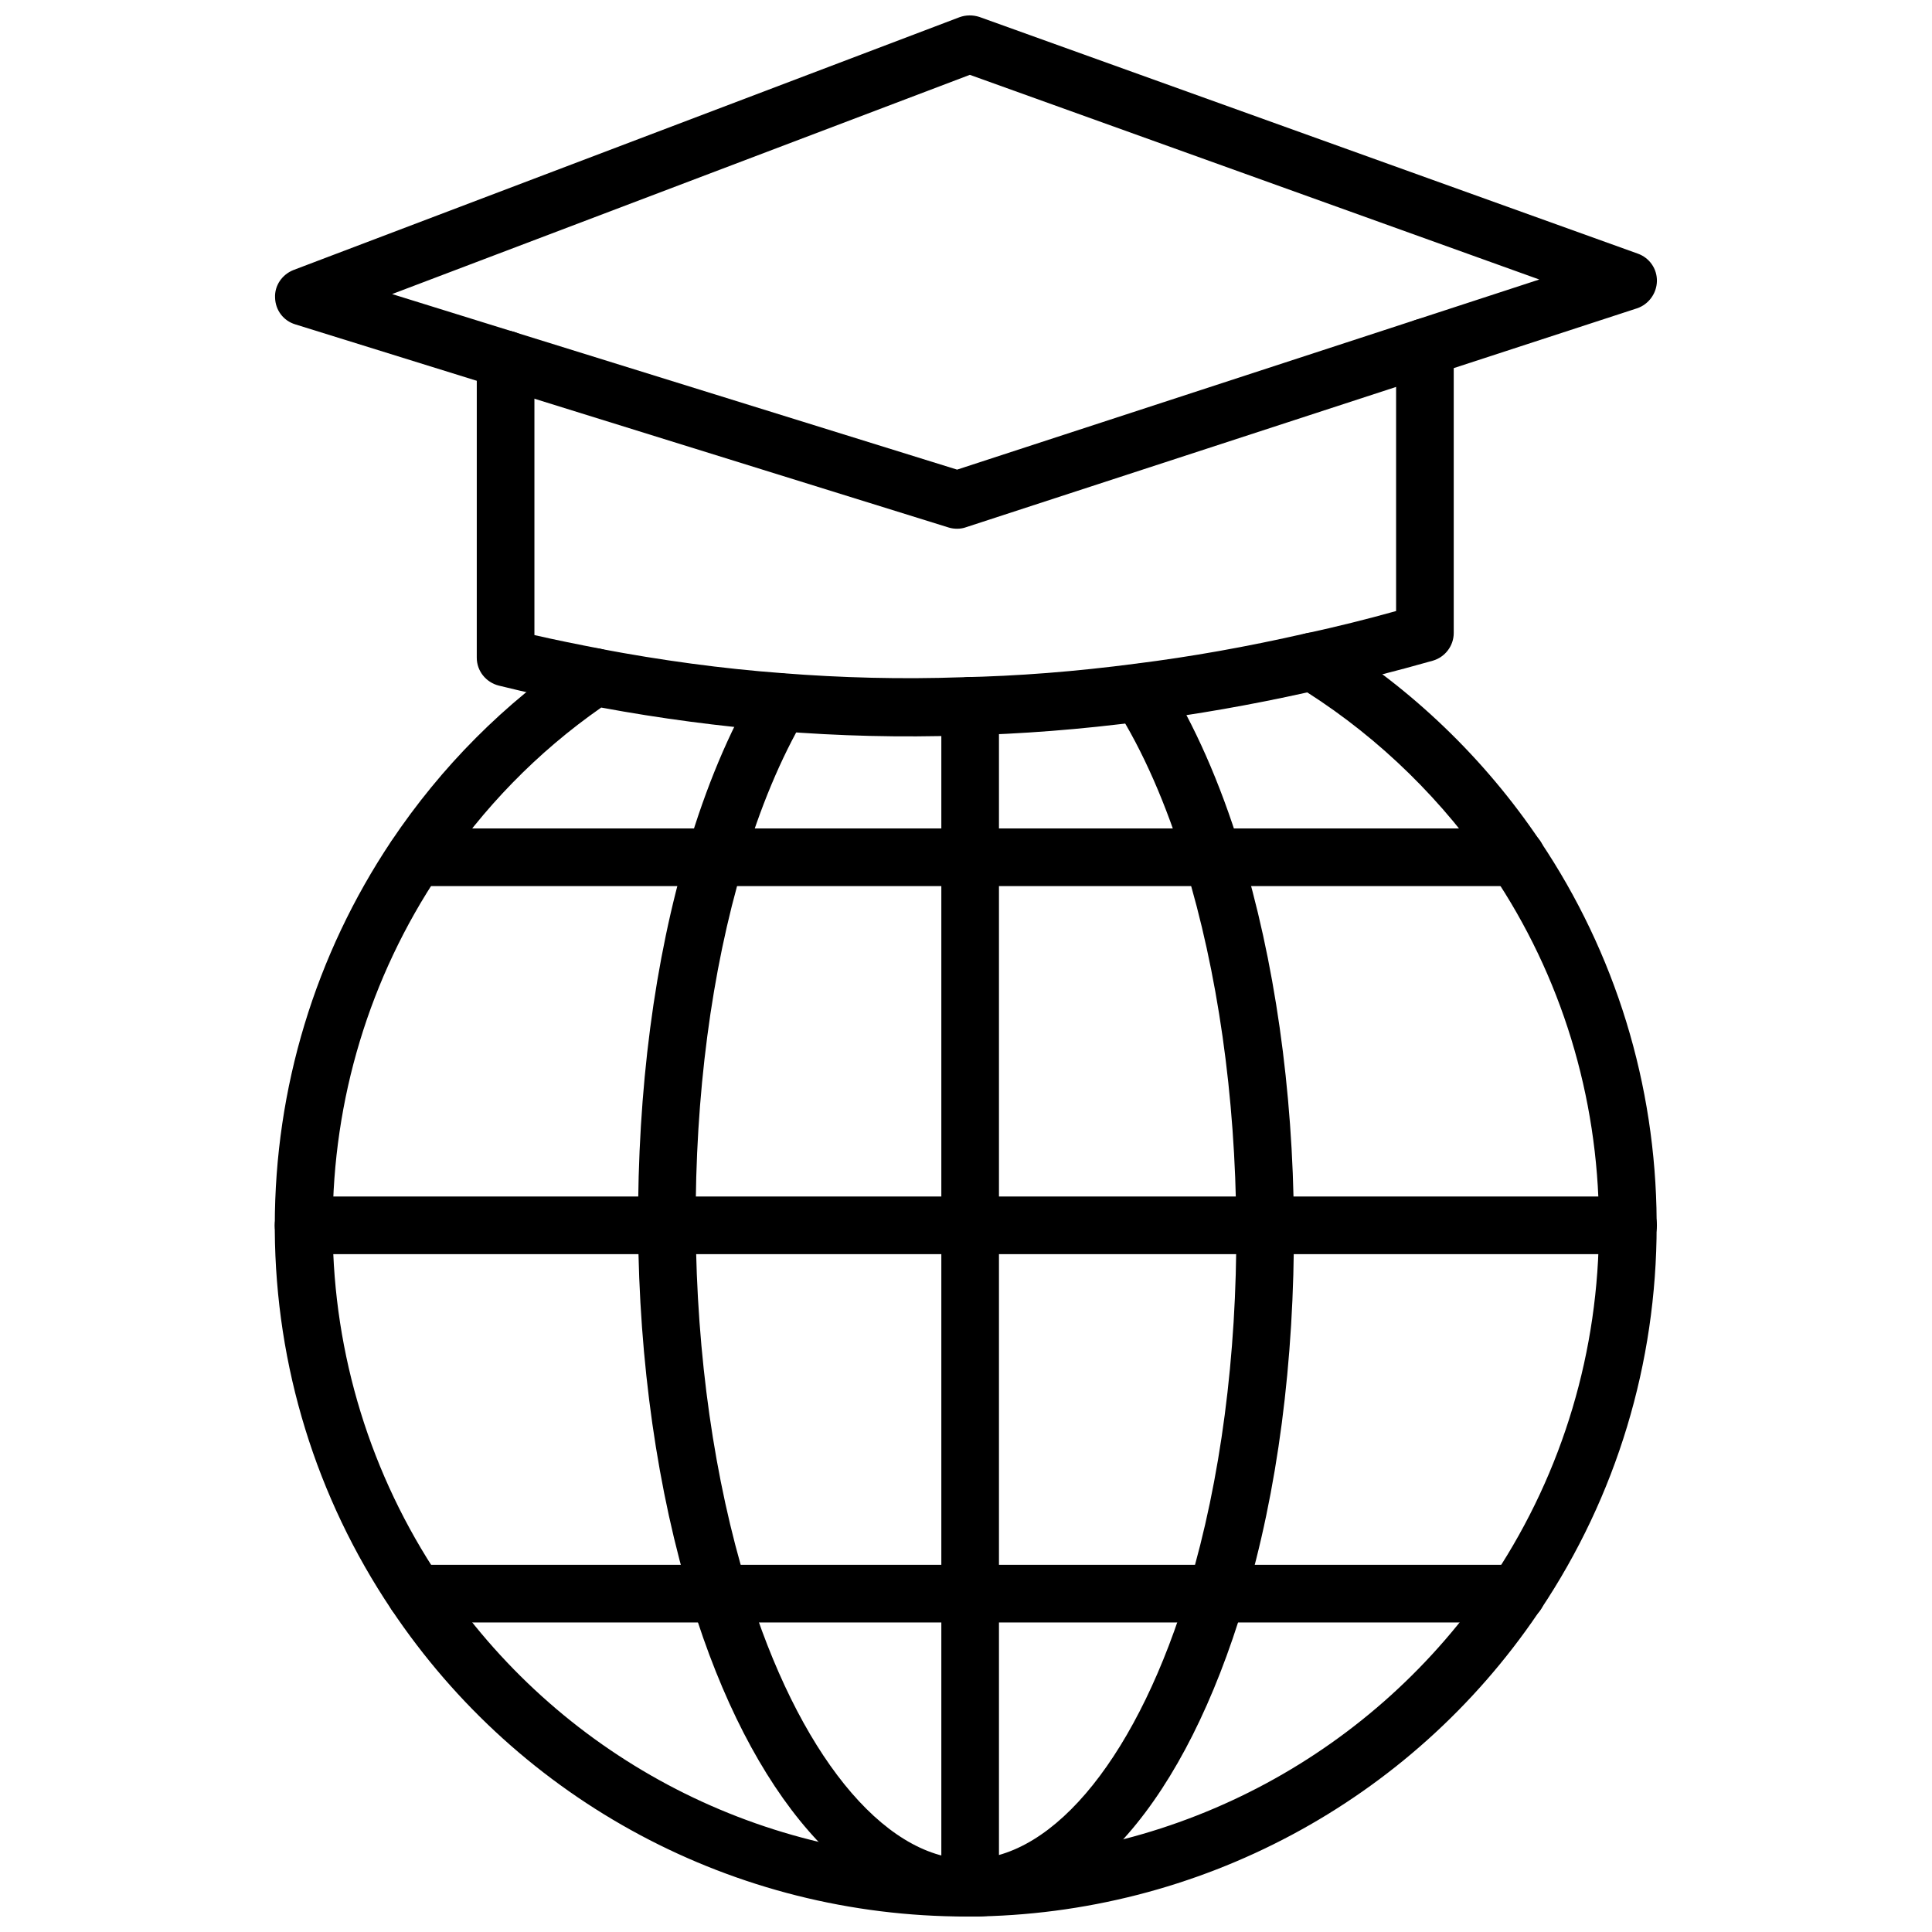
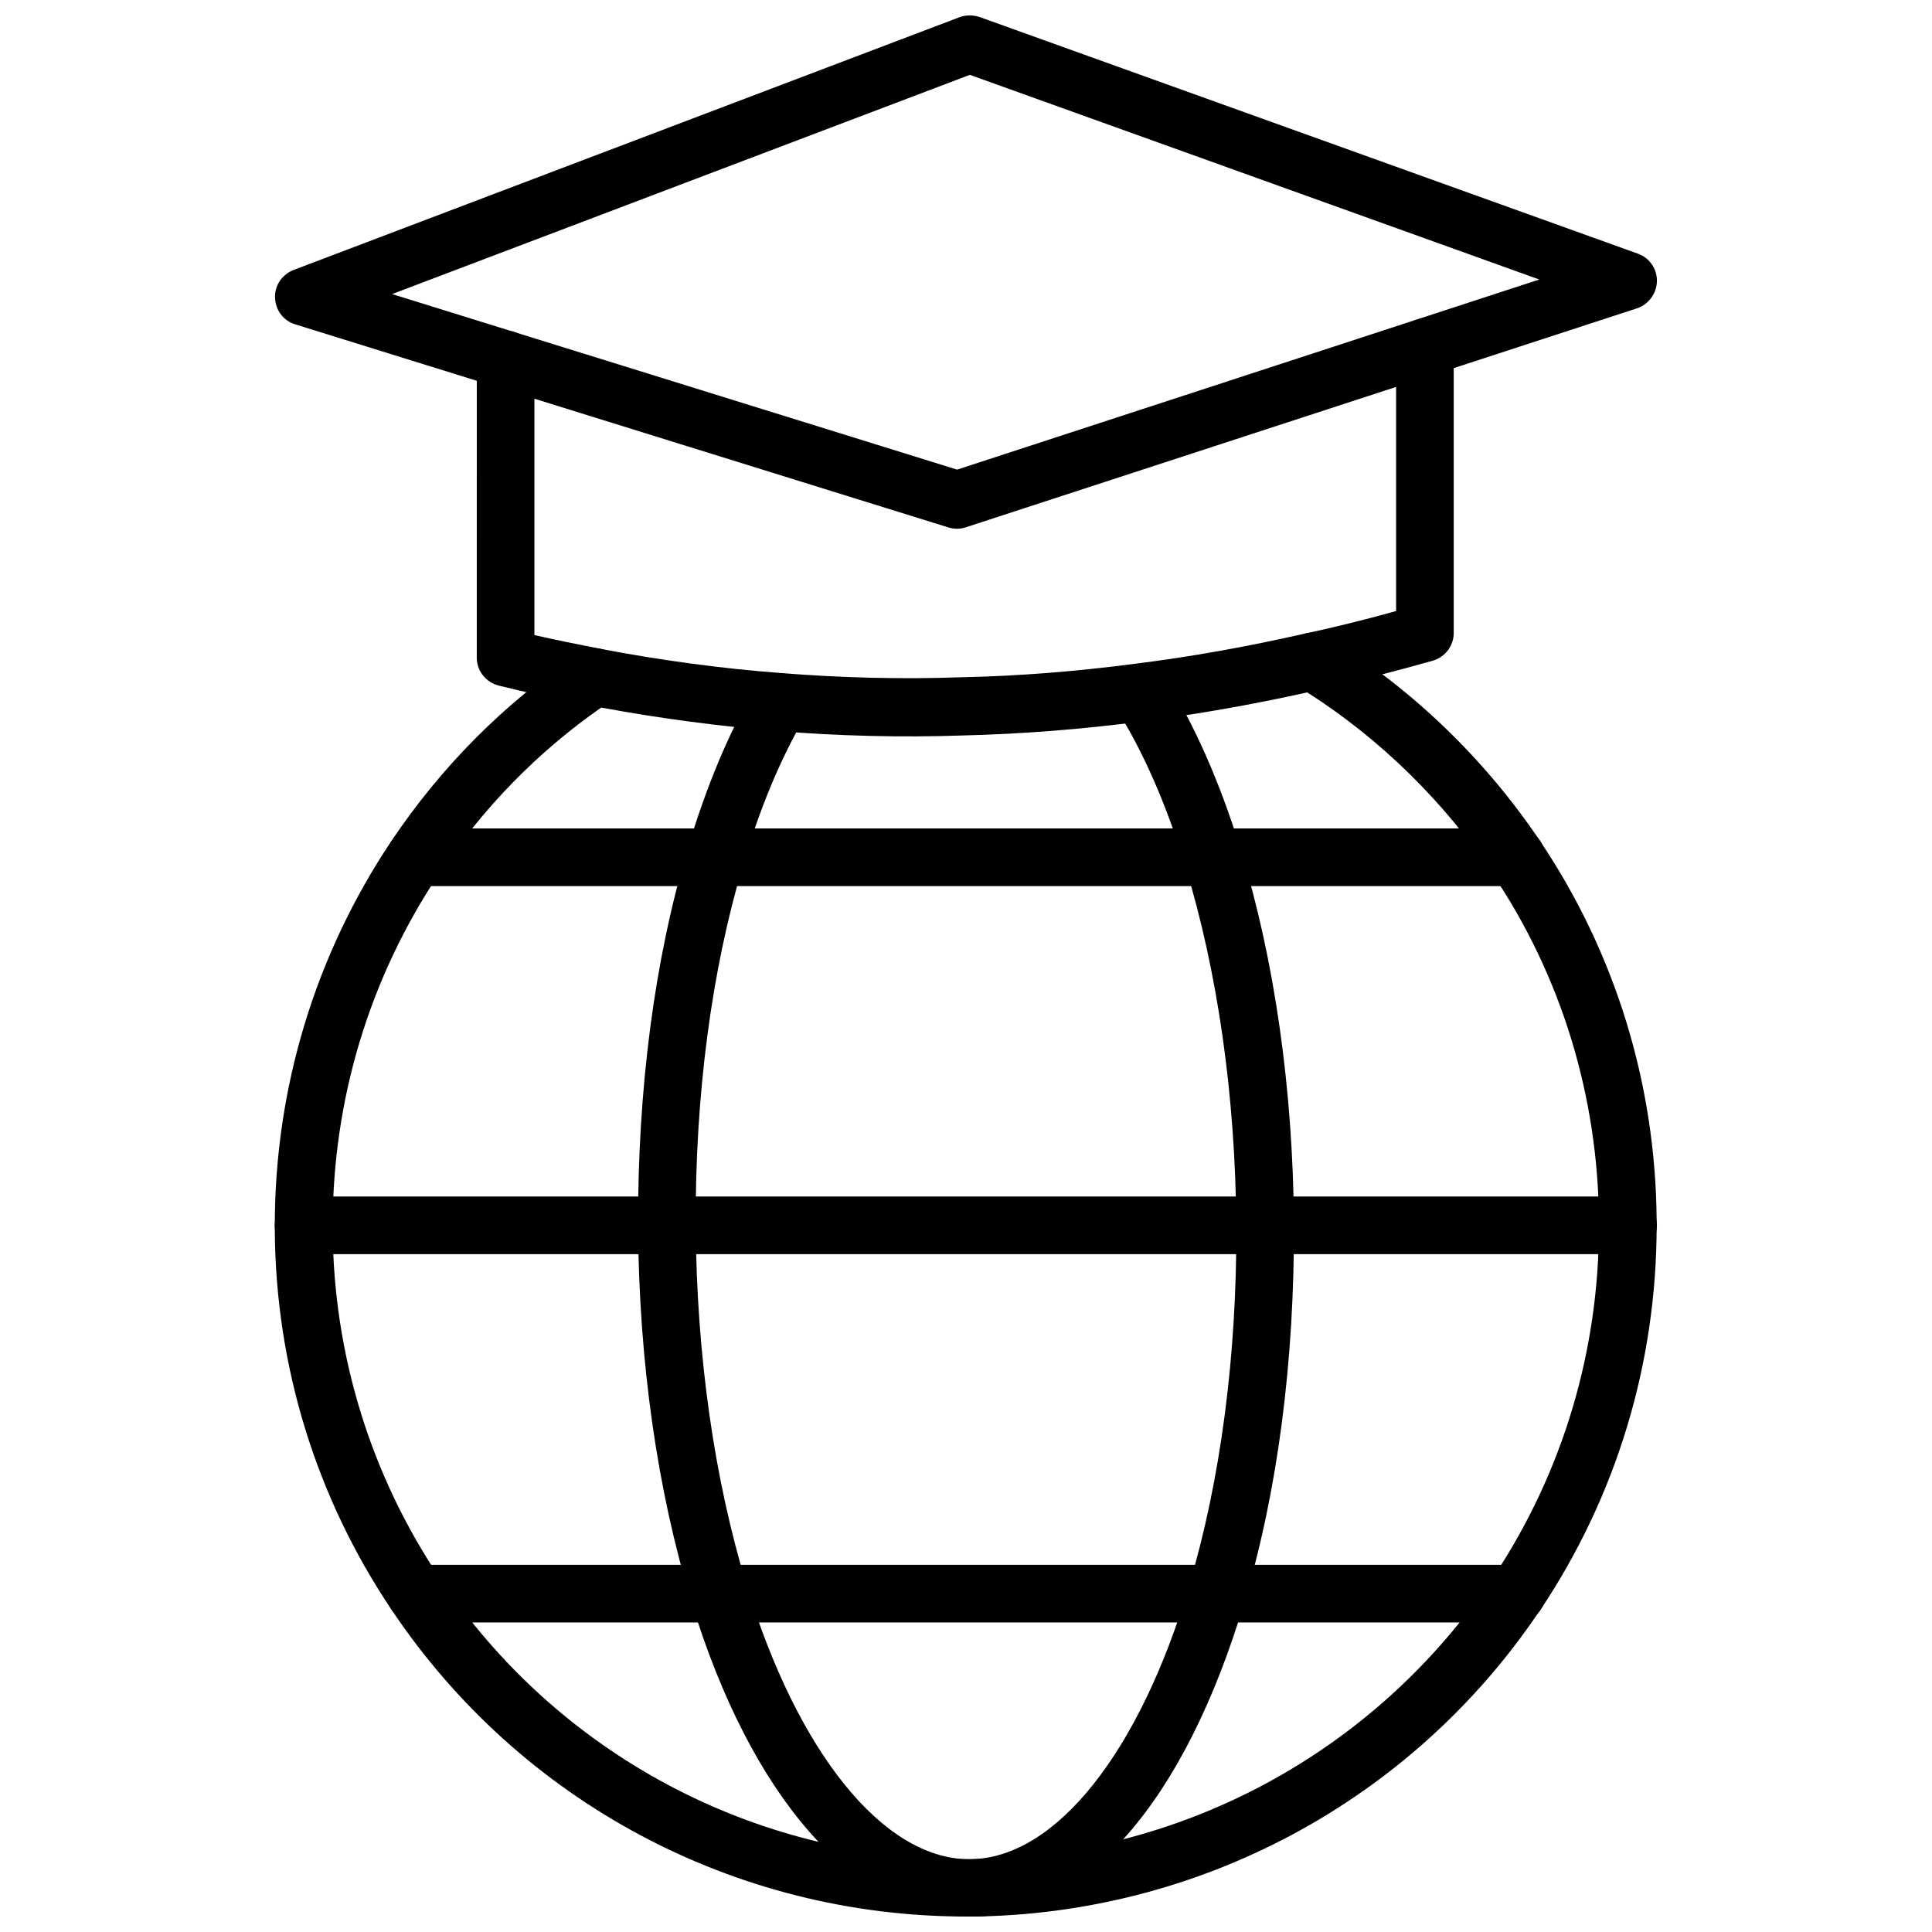
<svg xmlns="http://www.w3.org/2000/svg" width="800px" height="800px" version="1.1" viewBox="144 144 512 512">
  <defs>
    <clipPath id="d">
      <path d="m216 311h368v340.9h-368z" />
    </clipPath>
    <clipPath id="c">
      <path d="m313 319h174v332.9h-174z" />
    </clipPath>
    <clipPath id="b">
      <path d="m216 148.09h368v136.91h-368z" />
    </clipPath>
    <clipPath id="a">
-       <path d="m393 323h16v328.9h-16z" />
-     </clipPath>
+       </clipPath>
  </defs>
  <g clip-path="url(#d)">
    <path d="m400.08 651.9c-61.324 0-118.24-30.387-152.32-81.316-19.996-29.758-30.699-64.473-30.938-100.53v-1.258c0-36.449 10.707-71.715 30.859-101.86 13.305-19.836 29.992-36.605 49.672-49.828 1.652-1.102 3.699-1.574 5.668-1.18 16.137 3.07 32.355 5.273 48.176 6.453 15.742 1.258 31.723 1.652 47.547 1.102 15.035-0.316 30.148-1.496 46.367-3.621 14.406-1.812 29.125-4.41 45.027-8.031 1.969-0.473 4.016-0.078 5.668 0.945 22.277 13.617 41.723 32.355 56.363 54.16 19.918 29.676 30.621 64.395 30.859 100.53v0.078 1.258c0 36.449-10.629 71.637-30.781 101.79-0.234 0.316-0.395 0.551-0.629 0.867-33.848 49.984-90.055 79.977-150.43 80.449zm-96.75-320.39c-16.926 11.809-31.332 26.609-42.902 43.926-18.5 27.629-28.262 59.906-28.262 93.363v1.258c0.234 32.984 10.078 64.867 28.34 92.102 31.172 46.68 83.363 74.547 139.57 74.547h1.023c55.578-0.395 107.38-28.262 138.39-74.547 0.156-0.316 0.395-0.551 0.629-0.789 18.105-27.473 27.629-59.434 27.629-92.574v-1.18c-0.234-33.141-9.996-65.023-28.262-92.102-12.832-19.129-29.676-35.66-49.043-48.02-15.273 3.387-29.441 5.824-43.375 7.637-16.688 2.203-32.434 3.387-47.941 3.777-16.297 0.551-32.828 0.156-49.121-1.18-15.266-1.258-31.008-3.305-46.676-6.219z" />
  </g>
  <g clip-path="url(#c)">
    <path d="m400.08 651.9c-29.914-0.707-57.07-31.805-72.816-83.285-9.055-29.441-13.934-63.762-14.168-99.266-0.156-36.527 4.328-71.004 13.145-100.37 4.879-16.453 10.941-30.938 17.949-42.824 2.125-3.621 6.848-4.801 10.469-2.676s4.879 6.848 2.676 10.469c-6.375 10.863-11.965 24.168-16.453 39.438-8.344 27.945-12.676 60.93-12.516 95.41 0.234 34.559 4.961 67.383 13.539 95.41 13.539 44.242 35.977 72.027 58.41 72.5h0.867c22.434-0.234 44.715-28.023 57.938-72.5 8.344-27.945 12.676-60.93 12.516-95.332-0.234-34.559-4.961-67.383-13.539-95.41-5.039-16.375-11.18-30.465-18.422-41.879-2.203-3.543-1.18-8.266 2.441-10.547 3.543-2.203 8.266-1.18 10.547 2.441 7.871 12.516 14.641 27.867 20.074 45.5 9.055 29.441 13.934 63.762 14.168 99.266 0.156 36.527-4.328 71.004-13.145 100.37-15.742 52.664-42.117 83.051-72.5 83.363h-1.18z" />
  </g>
  <path d="m545.87 378.82h-291.74c-4.25 0-7.637-3.387-7.637-7.637s3.387-7.637 7.637-7.637h291.74c4.25 0 7.637 3.387 7.637 7.637s-3.465 7.637-7.637 7.637z" />
  <path d="m575.46 476.36h-351.01c-4.25 0-7.637-3.387-7.637-7.637s3.387-7.637 7.637-7.637h351.01c4.25 0 7.637 3.387 7.637 7.637 0 4.254-3.383 7.637-7.637 7.637z" />
  <path d="m545.95 573.97h-291.82c-4.25 0-7.637-3.387-7.637-7.637s3.387-7.637 7.637-7.637h291.82c4.25 0 7.637 3.387 7.637 7.637 0 4.254-3.465 7.637-7.637 7.637z" />
  <g clip-path="url(#b)">
    <path d="m397.71 284.12c-0.789 0-1.496-0.078-2.281-0.316l-173.18-53.844c-3.148-0.945-5.273-3.777-5.352-7.086-0.16-3.223 1.887-6.137 4.879-7.316l176.49-66.992c1.73-0.629 3.543-0.629 5.273-0.078l174.52 62.738c3.07 1.102 5.117 4.016 5.039 7.32-0.078 3.227-2.203 6.141-5.273 7.164l-177.83 58.016c-0.637 0.238-1.5 0.395-2.289 0.395zm-149.8-62.188 149.73 46.523 154.29-50.383-150.91-54.238z" />
  </g>
  <path d="m491.86 326.95c-3.465 0-6.691-2.441-7.477-5.984-0.945-4.094 1.652-8.188 5.824-9.133 7.949-1.73 15.902-3.699 23.773-5.902v-69.902c0-4.25 3.387-7.637 7.637-7.637s7.637 3.387 7.637 7.637v75.73c0 3.387-2.281 6.375-5.512 7.32-9.996 2.832-20.152 5.434-30.23 7.637-0.547 0.156-1.098 0.234-1.652 0.234z" />
  <path d="m301.68 331.04c-0.473 0-0.945-0.078-1.418-0.156-8.66-1.652-16.531-3.305-24.09-5.195-3.387-0.867-5.824-3.856-5.824-7.398l0.004-79.039c0-4.25 3.387-7.637 7.637-7.637s7.637 3.387 7.637 7.637v73.051c5.512 1.258 11.336 2.441 17.477 3.621 4.172 0.789 6.848 4.801 6.062 8.895-0.715 3.703-3.941 6.223-7.484 6.223z" />
  <g clip-path="url(#a)">
-     <path d="m401.1 651.9c-4.25 0-7.637-3.387-7.637-7.637v-313.23c0-4.25 3.387-7.637 7.637-7.637s7.637 3.387 7.637 7.637v313.23c0 4.176-3.387 7.637-7.637 7.637z" />
+     <path d="m401.1 651.9c-4.25 0-7.637-3.387-7.637-7.637v-313.23c0-4.25 3.387-7.637 7.637-7.637s7.637 3.387 7.637 7.637v313.23c0 4.176-3.387 7.637-7.637 7.637" />
  </g>
</svg>